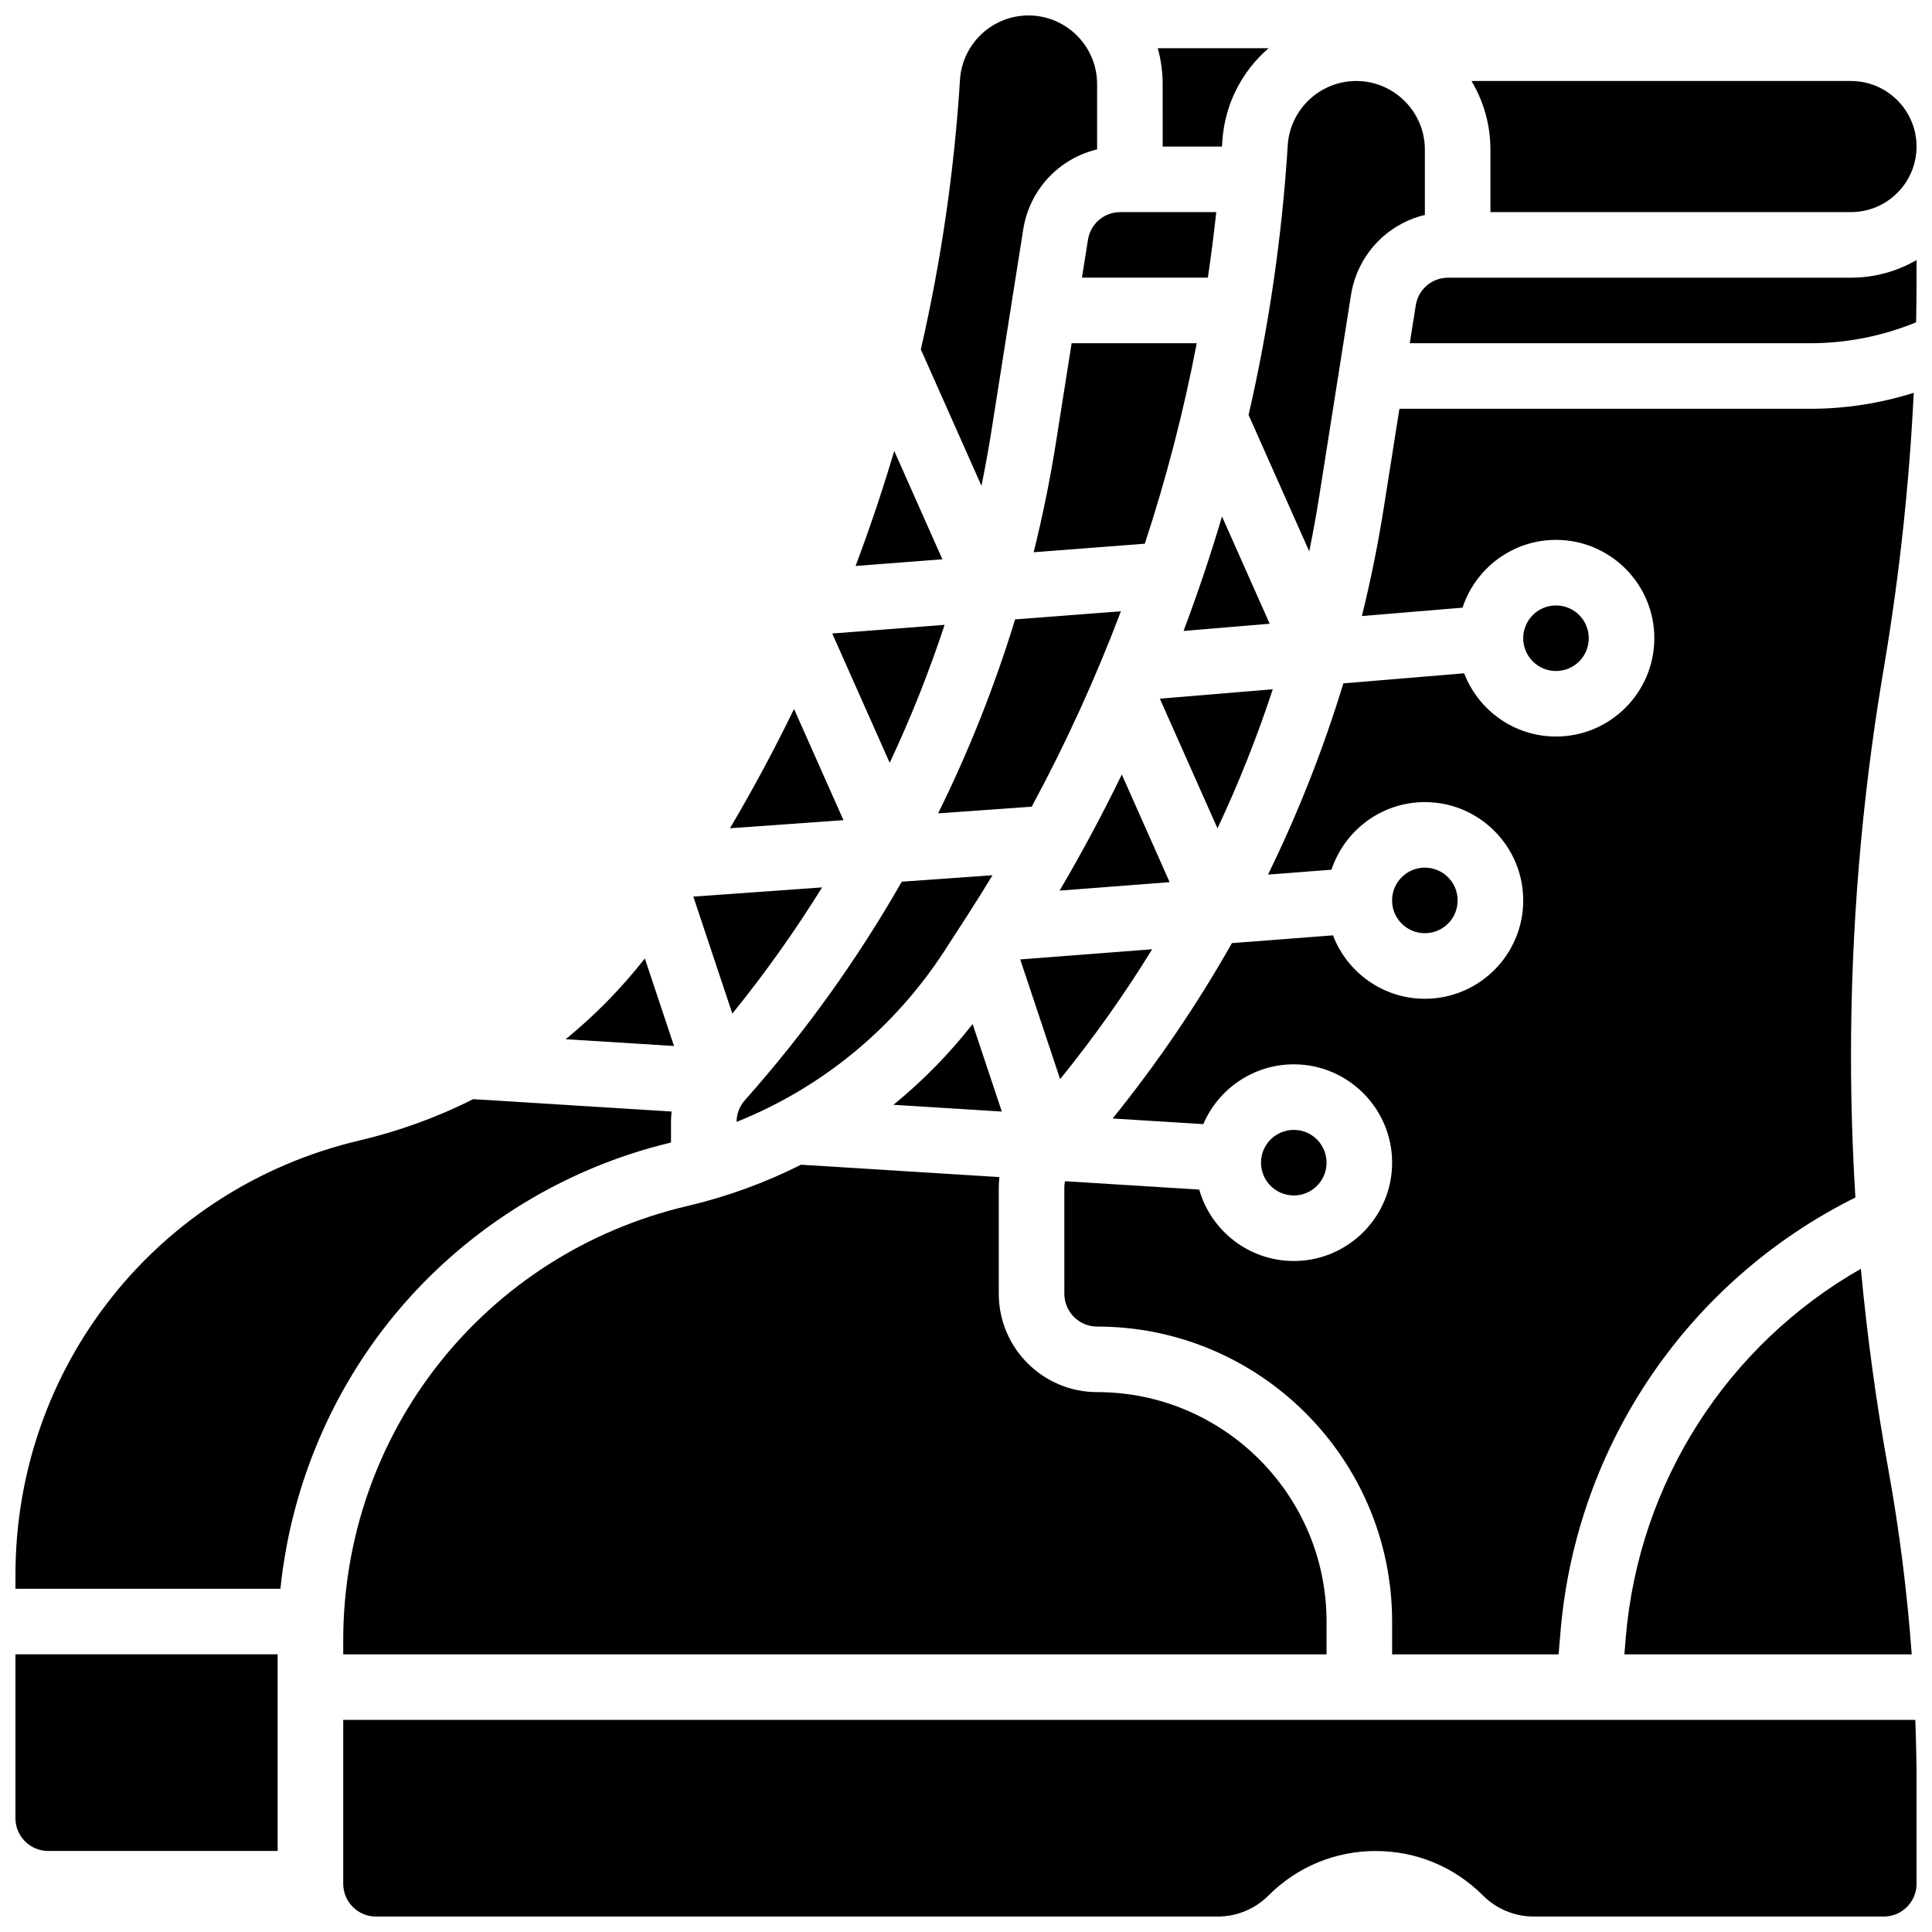
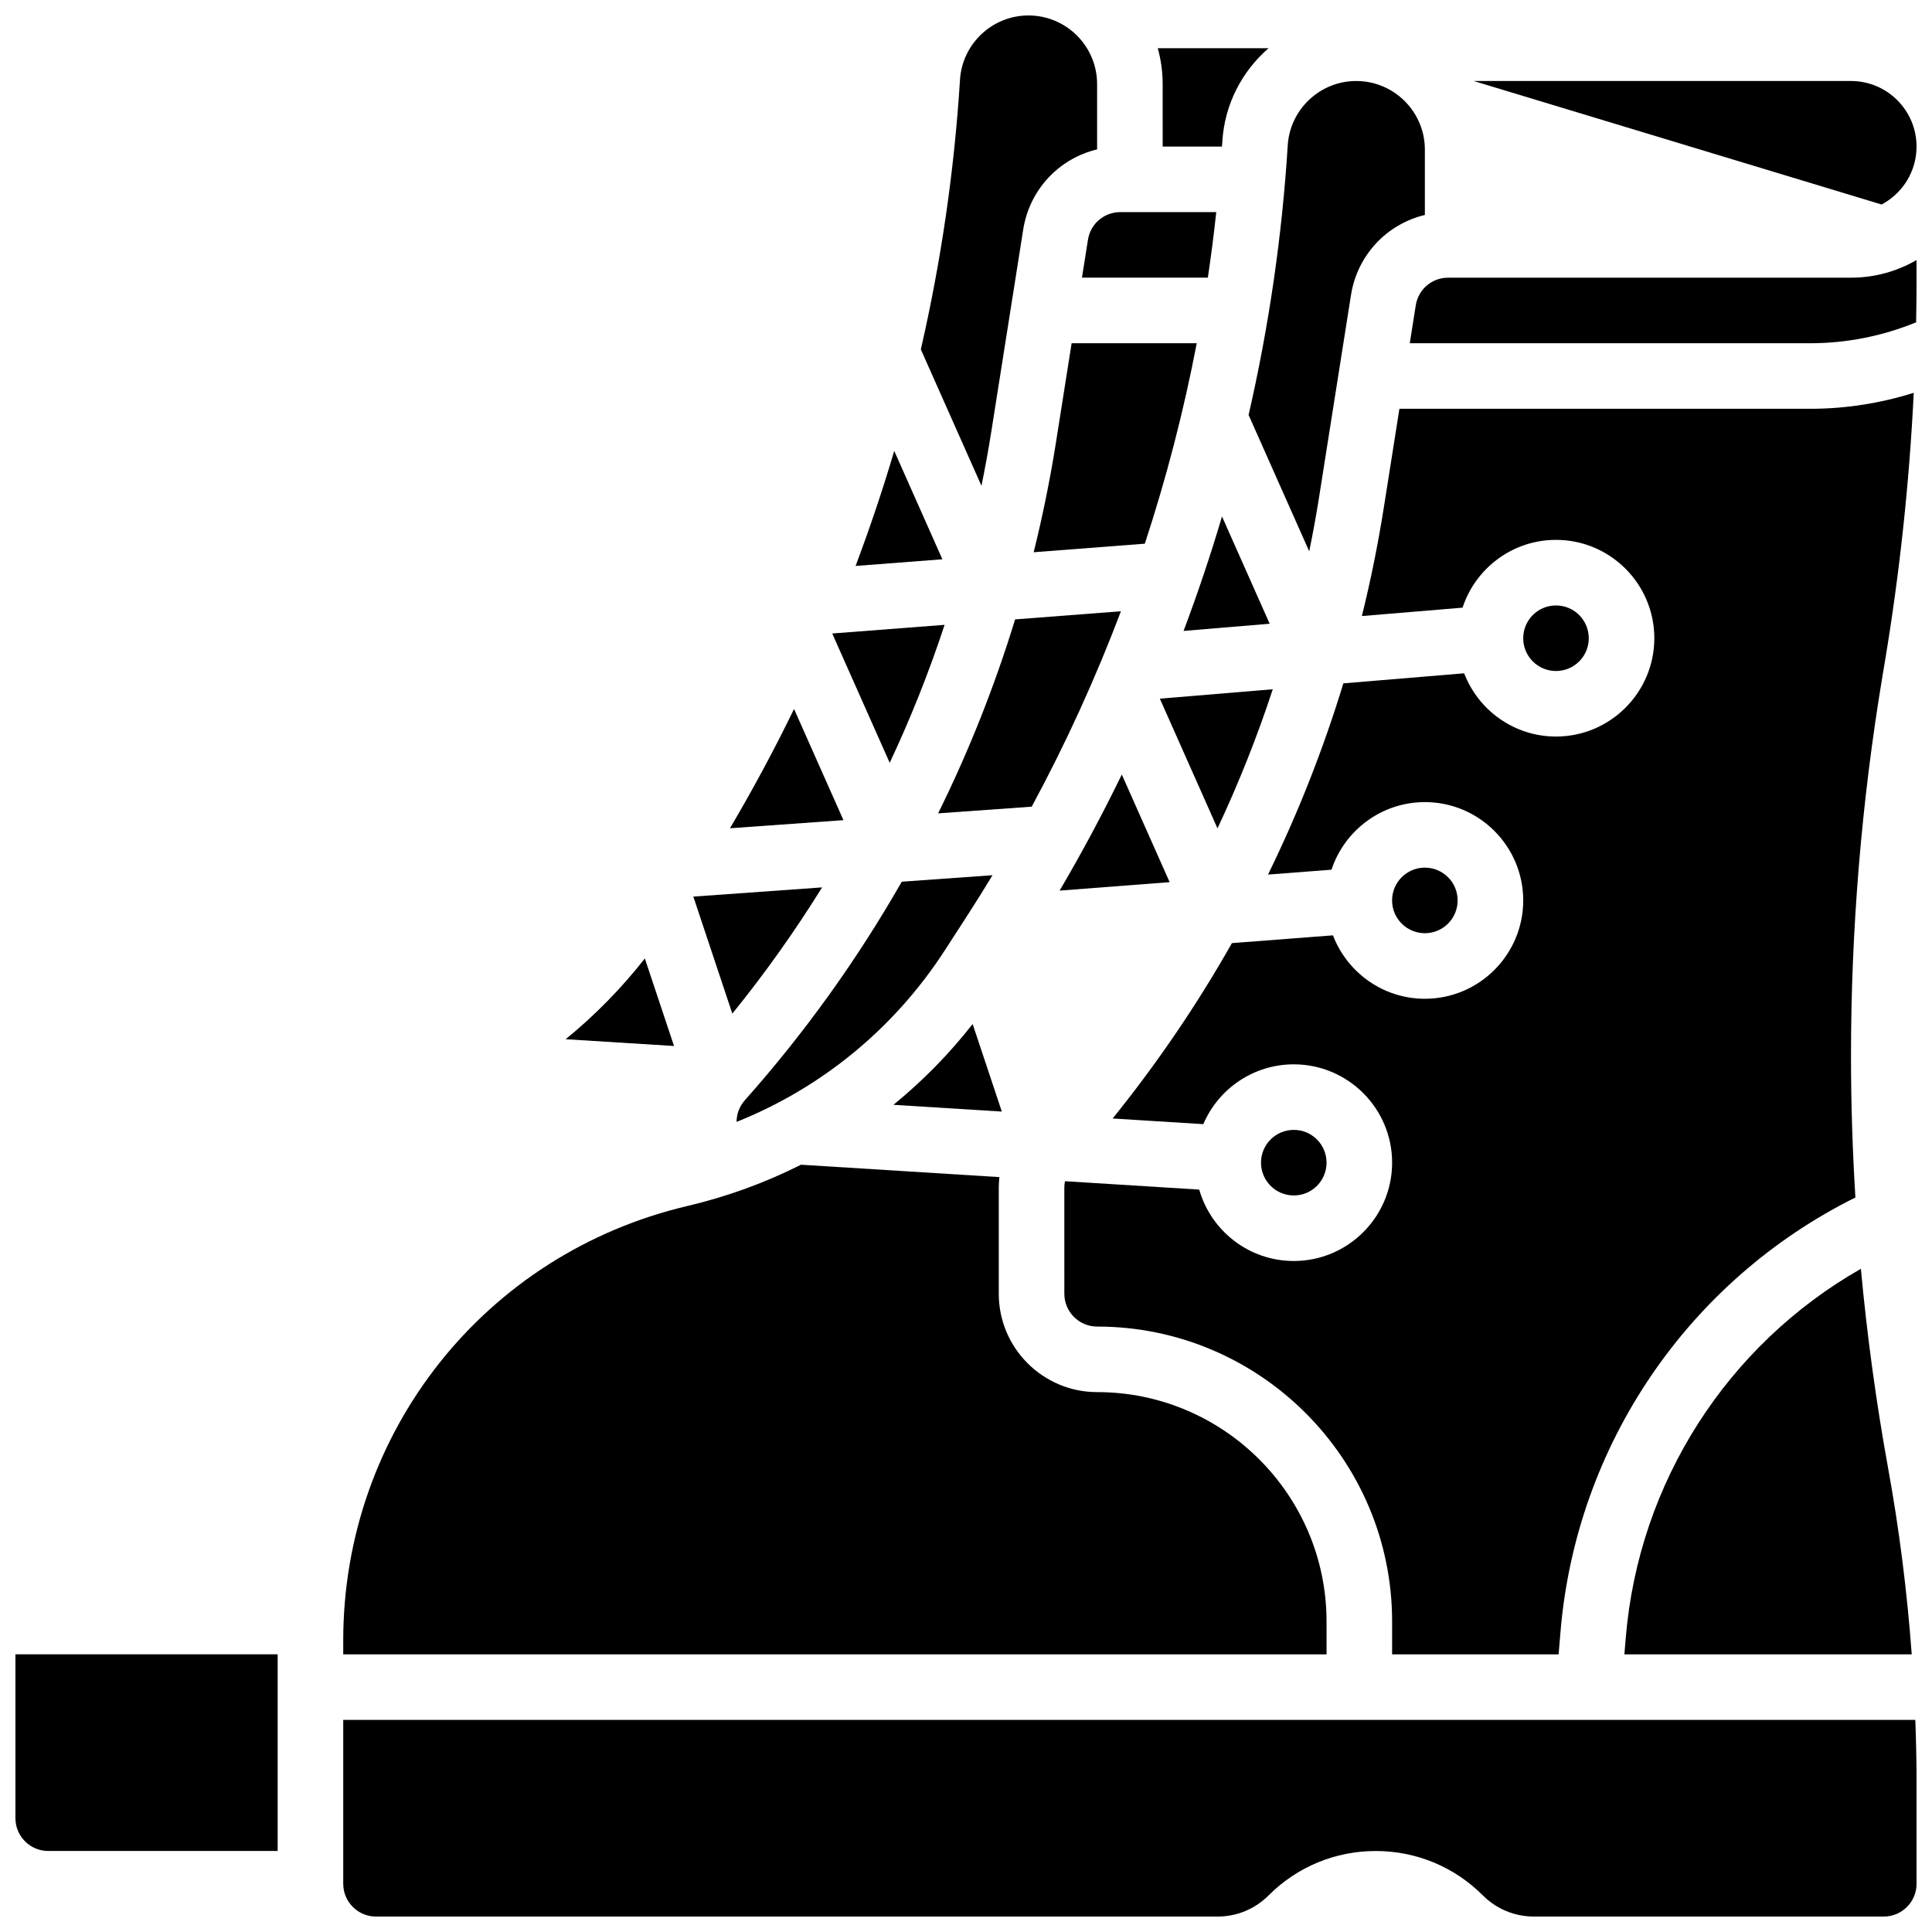
<svg xmlns="http://www.w3.org/2000/svg" width="800px" height="800px" version="1.1" viewBox="144 144 512 512">
  <defs>
    <clipPath id="g">
      <path d="m426 248h225.9v335h-225.9z" />
    </clipPath>
    <clipPath id="f">
-       <path d="m533 165h118.9v36h-118.9z" />
+       <path d="m533 165h118.9v36z" />
    </clipPath>
    <clipPath id="e">
      <path d="m148.09 435h173.91v131h-173.91z" />
    </clipPath>
    <clipPath id="d">
      <path d="m148.09 582h69.906v53h-69.906z" />
    </clipPath>
    <clipPath id="c">
      <path d="m234 599h417.9v52.902h-417.9z" />
    </clipPath>
    <clipPath id="b">
      <path d="m517 212h134.9v23h-134.9z" />
    </clipPath>
    <clipPath id="a">
      <path d="m388 148.09h47v124.91h-47z" />
    </clipPath>
  </defs>
  <path d="m457.66 311.2 22.816-1.902-12.633-28.426c-3.027 10.23-6.43 20.344-10.184 30.328z" />
  <path d="m424.81 380.02 29.156-2.242-12.676-28.52c-5.082 10.453-10.578 20.719-16.48 30.762z" />
  <path d="m481.3 326.66-29.93 2.492 15.277 34.375c5.625-11.969 10.52-24.277 14.652-36.867z" />
  <path d="m495.55 452.12c0 4.797-3.887 8.688-8.684 8.688s-8.688-3.891-8.688-8.688c0-4.797 3.891-8.688 8.688-8.688s8.684 3.891 8.684 8.688" />
  <path d="m441.06 305.99-28.047 2.156c-5.414 17.688-12.234 34.875-20.398 51.402l24.801-1.773c9.035-16.727 16.926-34.039 23.645-51.785z" />
  <path d="m423.86 261.13c-1.555 9.855-3.539 19.602-5.926 29.219l29.457-2.266c5.711-17.383 10.309-35.133 13.758-53.125h-33.156z" />
  <path d="m530.29 382.62c0 4.797-3.887 8.688-8.684 8.688-4.801 0-8.688-3.891-8.688-8.688s3.887-8.688 8.688-8.688c4.797 0 8.684 3.891 8.684 8.688" />
-   <path d="m449.34 395.56-34.973 2.691 10.578 31.738c8.898-10.984 17.043-22.48 24.395-34.43z" />
  <path d="m400.26 386.76c2.312-3.574 4.562-7.184 6.766-10.82l-24.051 1.719c-11.75 20.578-25.652 39.992-41.586 57.918-1.406 1.582-2.184 3.617-2.191 5.734 22.57-9.027 41.801-24.777 55.223-45.52z" />
  <g clip-path="url(#g)">
    <path d="m623.79 252.33h-108.93l-4.133 26.172c-1.531 9.695-3.477 19.289-5.812 28.758l26.676-2.223c3.414-10.418 13.223-17.965 24.762-17.965 14.371 0 26.059 11.691 26.059 26.059 0 14.371-11.691 26.059-26.059 26.059-11.094 0-20.586-6.973-24.34-16.762l-32.012 2.668c-5.309 17.426-11.984 34.367-19.965 50.676l16.824-1.293c3.43-10.391 13.223-17.914 24.75-17.914 14.371 0 26.059 11.691 26.059 26.059 0 14.371-11.691 26.059-26.059 26.059-11.113 0-20.617-6.996-24.359-16.809l-26.781 2.059c-9.207 16.27-19.773 31.812-31.609 46.477l24.027 1.5c3.977-9.309 13.227-15.852 23.977-15.852 14.371 0 26.059 11.691 26.059 26.059 0 14.371-11.691 26.059-26.059 26.059-11.895 0-21.945-8.012-25.059-18.922l-35.578-2.223c-0.109 0.555-0.172 1.121-0.172 1.691l0.004 28.141c0 4.789 3.898 8.688 8.688 8.688 43.105 0 78.176 35.07 78.176 78.176v8.688h44.125l0.492-5.898c4.133-49.586 33.887-93.172 78.16-115.17-0.77-12.508-1.168-25.027-1.168-37.523 0-33.578 2.801-67.398 8.32-100.52l0.672-4.027c3.914-23.488 6.465-47.324 7.637-71.18-8.844 2.781-18.109 4.234-27.367 4.234z" />
  </g>
  <g clip-path="url(#f)">
    <path d="m538.98 200.21h95.551c9.578 0 17.371-7.793 17.371-17.371s-7.793-17.371-17.371-17.371h-100.57c3.18 5.324 5.016 11.543 5.016 18.184z" />
  </g>
  <path d="m490.96 290.12c0.969-4.746 1.844-9.52 2.602-14.324l8.461-53.586c1.684-10.648 9.523-18.836 19.582-21.246v-17.309c0-10.027-8.16-18.188-18.188-18.188-9.582 0-17.555 7.488-18.152 17.051-1.508 24.109-4.996 48.008-10.375 71.449z" />
  <path d="m574.85 577.96-0.371 4.457h76.148c-1.211-16.512-3.281-32.969-6.234-49.207-3.184-17.504-5.594-35.199-7.242-52.965-35.367 20.164-58.875 56.59-62.301 97.715z" />
  <path d="m401.76 415.38c-6.231 7.945-13.27 15.113-20.988 21.406l28.723 1.793z" />
  <g clip-path="url(#e)">
-     <path d="m321.82 446.78v-5.43c0-0.934 0.066-1.859 0.164-2.777l-52.574-3.285c-9.469 4.769-19.555 8.453-30.105 10.938-53.703 12.633-91.211 59.992-91.211 115.16v3.656h70.223c2.629-25.617 12.531-50.25 28.586-70.523 18.828-23.77 45.426-40.711 74.918-47.738z" />
-   </g>
+     </g>
  <path d="m314.89 398c-6.231 7.945-13.27 15.113-20.988 21.406l28.723 1.793z" />
  <g clip-path="url(#d)">
    <path d="m148.09 625.84c0 4.789 3.898 8.688 8.688 8.688h60.805v-52.117h-69.492z" />
  </g>
  <path d="m234.96 578.76v3.656h260.59v-8.688c0-33.527-27.277-60.805-60.805-60.805-14.371 0-26.059-11.691-26.059-26.059v-28.141c0-0.934 0.066-1.859 0.164-2.777l-52.574-3.285c-9.469 4.769-19.555 8.453-30.105 10.938-53.703 12.633-91.211 59.988-91.211 115.16z" />
  <g clip-path="url(#c)">
    <path d="m234.96 599.79v43.434c0 4.789 3.898 8.688 8.688 8.688h222.99c5.121 0 9.934-1.992 13.555-5.613 7.582-7.586 17.664-11.762 28.387-11.762s20.805 4.176 28.387 11.758c3.621 3.621 8.438 5.613 13.555 5.613h92.699c4.789 0 8.688-3.898 8.688-8.688v-26.727c0-5.566-0.129-11.137-0.332-16.707z" />
  </g>
  <path d="m361.86 379.17-34.121 2.438 10.336 31.012c8.656-10.68 16.594-21.852 23.785-33.449z" />
  <g clip-path="url(#b)">
    <path d="m527.77 217.59c-4.301 0-7.91 3.082-8.578 7.332l-1.586 10.039h106.19c9.566 0 19.145-1.91 27.996-5.547 0.074-3.805 0.113-7.609 0.113-11.414v-5.086c-5.113 2.965-11.043 4.676-17.371 4.676z" />
  </g>
  <path d="m452.12 182.84h15.715c0.031-0.469 0.07-0.938 0.098-1.402 0.617-9.867 5.25-18.602 12.242-24.656h-29.355c0.84 3.027 1.297 6.211 1.297 9.5z" />
  <path d="m432.32 207.54-1.59 10.043h33.363c0.859-5.773 1.605-11.562 2.227-17.371h-25.426c-4.297-0.004-7.906 3.082-8.574 7.328z" />
  <path d="m565.04 313.14c0 4.797-3.887 8.684-8.688 8.684-4.797 0-8.684-3.887-8.684-8.684 0-4.801 3.887-8.688 8.684-8.688 4.801 0 8.688 3.887 8.688 8.688" />
  <path d="m354.43 331.89c-5.227 10.75-10.891 21.293-16.98 31.609l30.074-2.148z" />
  <g clip-path="url(#a)">
    <path d="m406.7 258.42 8.461-53.586c1.684-10.648 9.523-18.836 19.582-21.246v-17.305c0-10.027-8.156-18.188-18.184-18.188-9.582 0-17.555 7.488-18.152 17.051-1.508 24.109-4.996 48.008-10.375 71.449l16.066 36.148c0.969-4.746 1.844-9.52 2.602-14.324z" />
  </g>
  <path d="m394.33 309.59-29.781 2.293 15.234 34.273c5.574-11.871 10.434-24.078 14.547-36.566z" />
  <path d="m380.98 263.5c-3.043 10.281-6.465 20.445-10.242 30.484l23.004-1.77z" />
</svg>